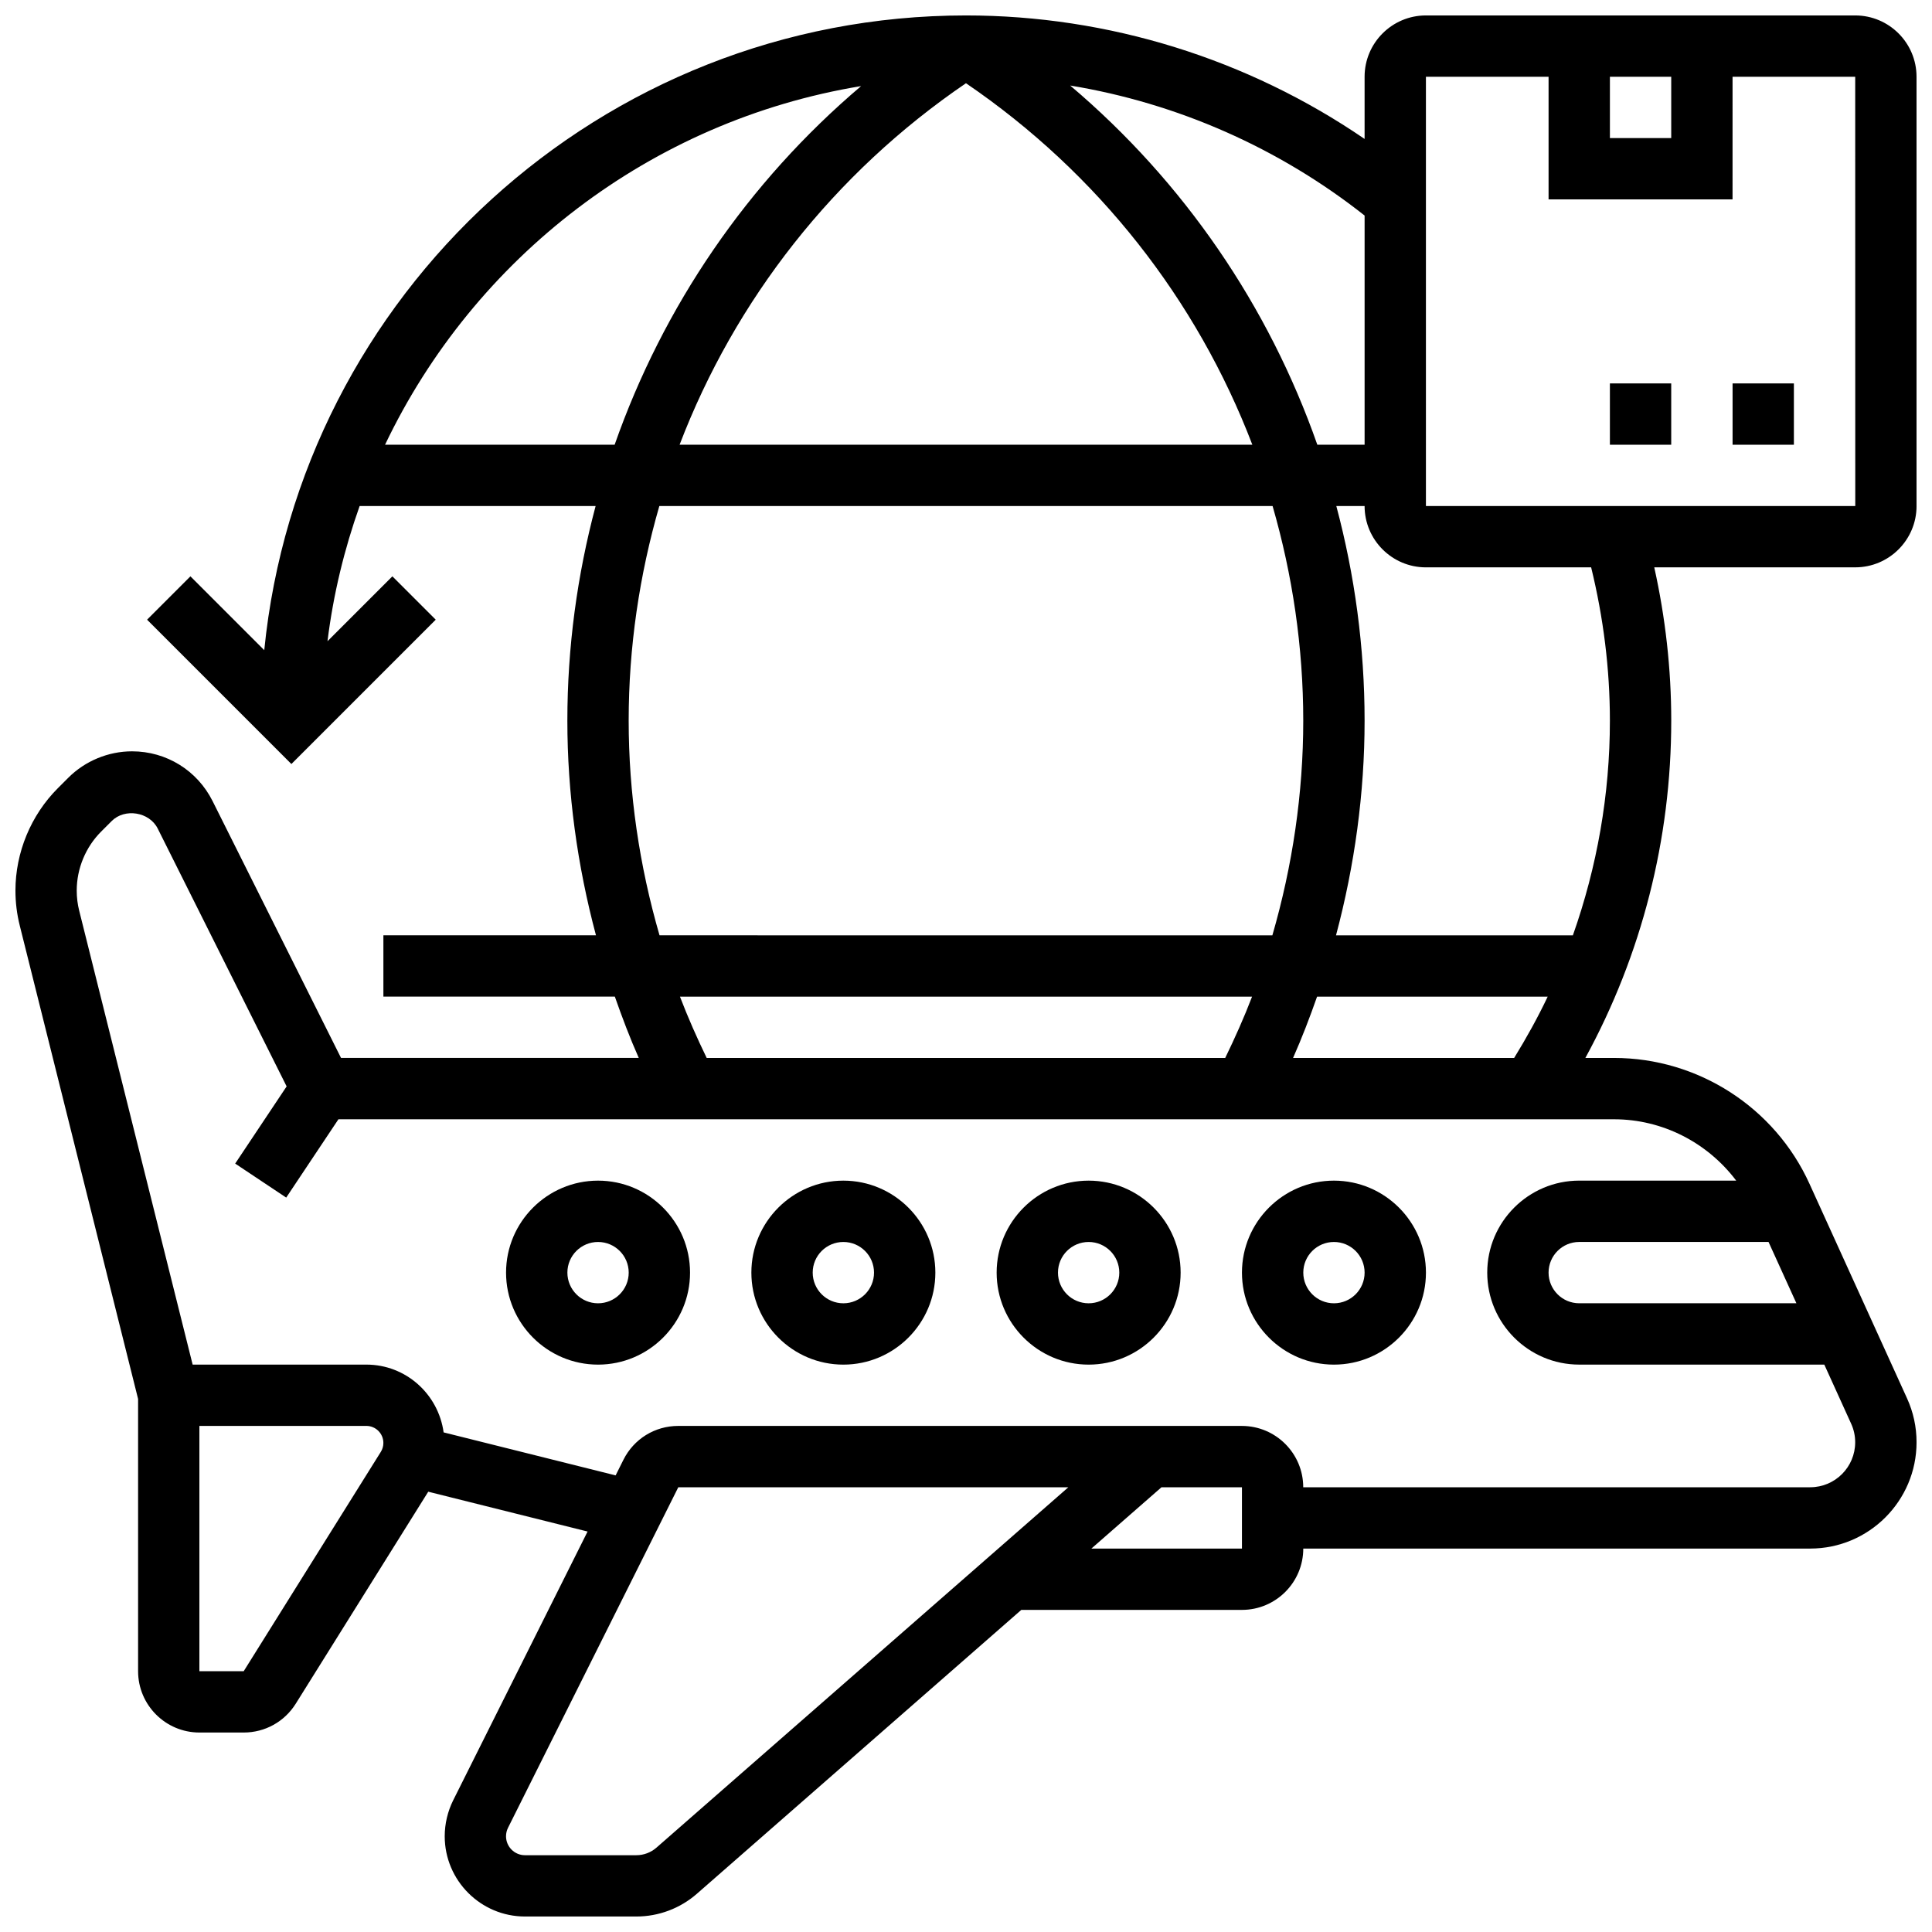
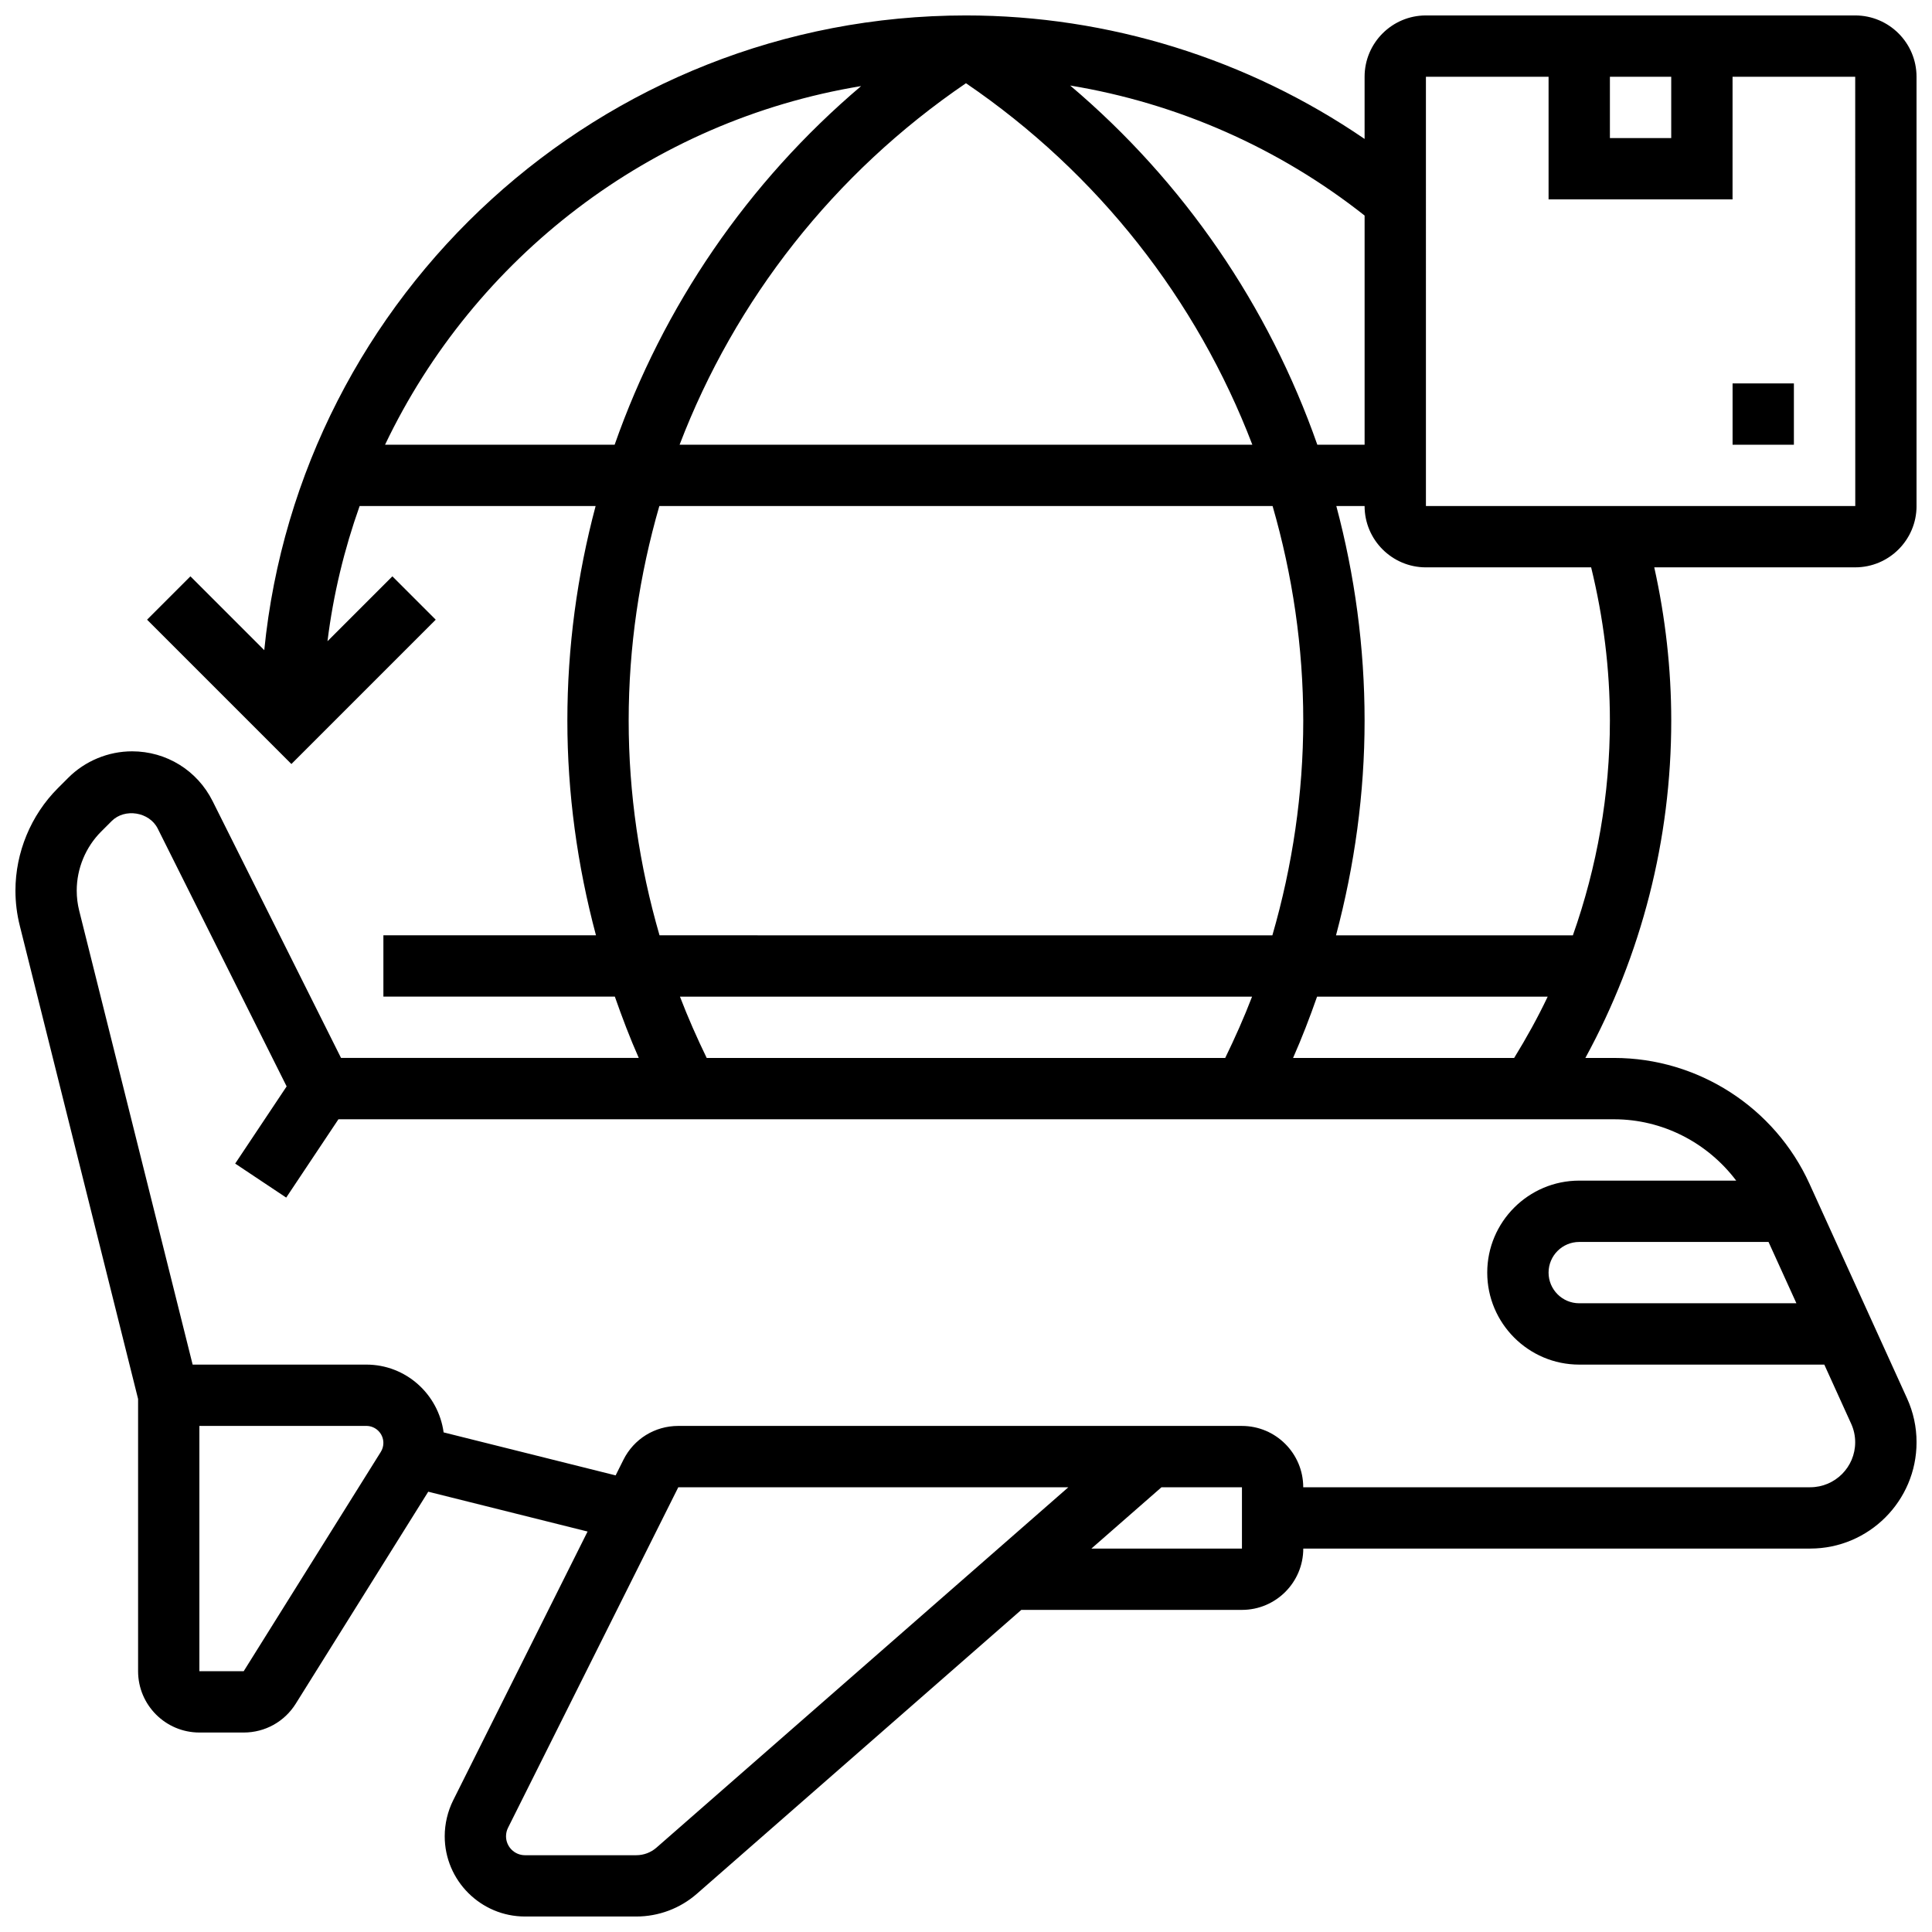
<svg xmlns="http://www.w3.org/2000/svg" width="800px" height="800px" version="1.1" viewBox="144 144 512 512">
  <defs>
    <clipPath id="a">
      <path d="m148.09 148.09h503.81v503.81h-503.81z" />
    </clipPath>
  </defs>
  <g clip-path="url(#a)">
    <path d="m651.9 278.11v-113.77c0-8.965-7.289-16.25-16.25-16.25h-113.77c-8.965 0-16.25 7.289-16.25 16.25v16.48c-30.953-21.191-67.867-32.73-105.64-32.73-96.758 0-176.56 73.898-185.96 168.21l-19.566-19.566-11.488 11.488 38.246 38.25 38.25-38.25-11.488-11.488-17.195 17.195c1.535-12.418 4.453-24.379 8.516-35.828h62.539c-4.879 18.324-7.488 37.41-7.488 56.883 0 19.195 2.633 38.348 7.582 56.883l-56.336-0.004v16.25h61.336c1.926 5.492 3.981 10.93 6.34 16.25h-78.902l-34.035-68.059c-4.07-8.141-12.254-13.195-21.348-13.195-6.281 0-12.434 2.543-16.879 6.988l-2.789 2.789c-7.141 7.141-11.234 17.031-11.234 27.129 0 3.152 0.391 6.281 1.152 9.305l31.352 125.42v72.148c0 8.965 7.289 16.25 16.25 16.25h11.742c5.641 0 10.793-2.859 13.781-7.629l35.121-56.191 42.223 10.555-35.617 71.23c-1.461 2.938-2.242 6.238-2.242 9.52 0 11.727 9.551 21.273 21.277 21.273h29.496c5.914 0 11.621-2.144 16.059-6.031l85.969-75.227h58.477c8.965 0 16.25-7.289 16.25-16.25h134.36c15.527-0.004 28.164-12.637 28.164-28.168 0-4.047-0.844-7.965-2.527-11.66l-25.848-56.848c-9.199-20.25-29.523-33.344-51.77-33.344h-7.621c14.902-27.316 22.758-57.922 22.758-89.383 0-13.727-1.551-27.336-4.5-40.629l53.258-0.004c8.961 0 16.25-7.289 16.25-16.25zm-81.258-113.77h16.25v16.25h-16.25zm-48.758 0h32.504v32.504h48.754l0.004-32.504h32.504l0.016 113.76-113.78 0.004zm-16.25 97.512h-12.531c-12.879-36.723-35.316-69.641-65.496-95.188 28.402 4.676 55.316 16.516 78.027 34.457zm-105.64-95.797c35.012 23.852 61.195 57.395 75.887 95.797h-151.78c14.691-38.402 40.875-71.945 75.891-95.797zm-153.95 95.797c23.625-49.508 70.309-85.832 126.16-95.039-30.098 25.523-52.461 58.383-65.316 95.039zm64.562 73.137c0-19.535 2.852-38.629 8.125-56.883h162.52c5.273 18.25 8.125 37.348 8.125 56.883 0 19.242-2.836 38.418-8.184 56.883l-162.41-0.004c-5.348-18.461-8.176-37.645-8.176-56.879zm13.594 73.133h151.61c-2.113 5.527-4.535 10.93-7.117 16.25h-137.41c-2.582-5.32-4.973-10.727-7.086-16.25zm-79.285 120.65-36.332 58.117h-11.742v-65.008h44.246c2.488 0 4.512 2.023 4.512 4.512 0 0.836-0.234 1.664-0.684 2.379zm73.055 104.87c-1.473 1.293-3.375 2.008-5.348 2.008h-29.496c-2.773 0-5.023-2.25-5.023-5.023 0-0.781 0.18-1.551 0.527-2.242l45.125-90.246h103.37zm155.16-79.254h-39.898l18.574-16.25h21.324zm139.55-81.258 7.387 16.25h-57.555c-4.484 0-8.125-3.641-8.125-8.125 0-4.484 3.641-8.125 8.125-8.125zm-8.566-16.254h-41.602c-13.441 0-24.379 10.938-24.379 24.379 0 13.441 10.938 24.379 24.379 24.379h64.949l7.117 15.668c0.707 1.551 1.066 3.207 1.066 4.922 0 6.574-5.34 11.914-11.914 11.914h-134.36c0-8.965-7.289-16.25-16.25-16.25l-149.37-0.004c-6.207 0-11.773 3.445-14.539 8.98l-2.062 4.129-45.586-11.395c-1.383-10.117-9.988-17.965-20.48-17.965h-46.031l-30.059-120.27c-0.438-1.738-0.66-3.535-0.66-5.348 0-5.828 2.356-11.523 6.477-15.641l2.789-2.789c3.469-3.477 9.988-2.422 12.195 1.984l34.168 68.34-13.637 20.453 13.523 9.012 13.84-20.754h338.05c12.891 0 24.789 6.215 32.367 16.25zm-117.44-32.504c2.356-5.324 4.438-10.758 6.363-16.25h61.117c-2.641 5.566-5.641 10.969-8.891 16.25zm83.965-89.383c0 19.559-3.398 38.738-9.809 56.883h-62.773c4.941-18.539 7.574-37.684 7.574-56.883 0-19.469-2.609-38.559-7.492-56.883h7.492c0 8.965 7.289 16.25 16.25 16.25h43.789c3.238 13.246 4.969 26.875 4.969 40.633z" />
  </g>
  <path d="m603.15 245.61h16.25v16.25h-16.25z" />
-   <path d="m570.64 245.61h16.25v16.25h-16.25z" />
-   <path d="m302.49 505.64c13.441 0 24.379-10.938 24.379-24.379 0-13.441-10.938-24.379-24.379-24.379-13.441 0-24.379 10.938-24.379 24.379 0 13.441 10.938 24.379 24.379 24.379zm0-32.504c4.484 0 8.125 3.641 8.125 8.125 0 4.484-3.641 8.125-8.125 8.125s-8.125-3.641-8.125-8.125c-0.004-4.484 3.637-8.125 8.125-8.125z" />
-   <path d="m367.5 505.64c13.441 0 24.379-10.938 24.379-24.379 0-13.441-10.938-24.379-24.379-24.379s-24.379 10.938-24.379 24.379c0 13.441 10.938 24.379 24.379 24.379zm0-32.504c4.484 0 8.125 3.641 8.125 8.125 0 4.484-3.641 8.125-8.125 8.125s-8.125-3.641-8.125-8.125c-0.004-4.484 3.637-8.125 8.125-8.125z" />
-   <path d="m432.5 505.64c13.441 0 24.379-10.938 24.379-24.379 0-13.441-10.938-24.379-24.379-24.379s-24.379 10.938-24.379 24.379c0 13.441 10.938 24.379 24.379 24.379zm0-32.504c4.484 0 8.125 3.641 8.125 8.125 0 4.484-3.641 8.125-8.125 8.125s-8.125-3.641-8.125-8.125c-0.004-4.484 3.637-8.125 8.125-8.125z" />
-   <path d="m497.51 505.64c13.441 0 24.379-10.938 24.379-24.379 0-13.441-10.938-24.379-24.379-24.379-13.441 0-24.379 10.938-24.379 24.379 0 13.441 10.938 24.379 24.379 24.379zm0-32.504c4.484 0 8.125 3.641 8.125 8.125 0 4.484-3.641 8.125-8.125 8.125s-8.125-3.641-8.125-8.125c-0.004-4.484 3.637-8.125 8.125-8.125z" />
</svg>